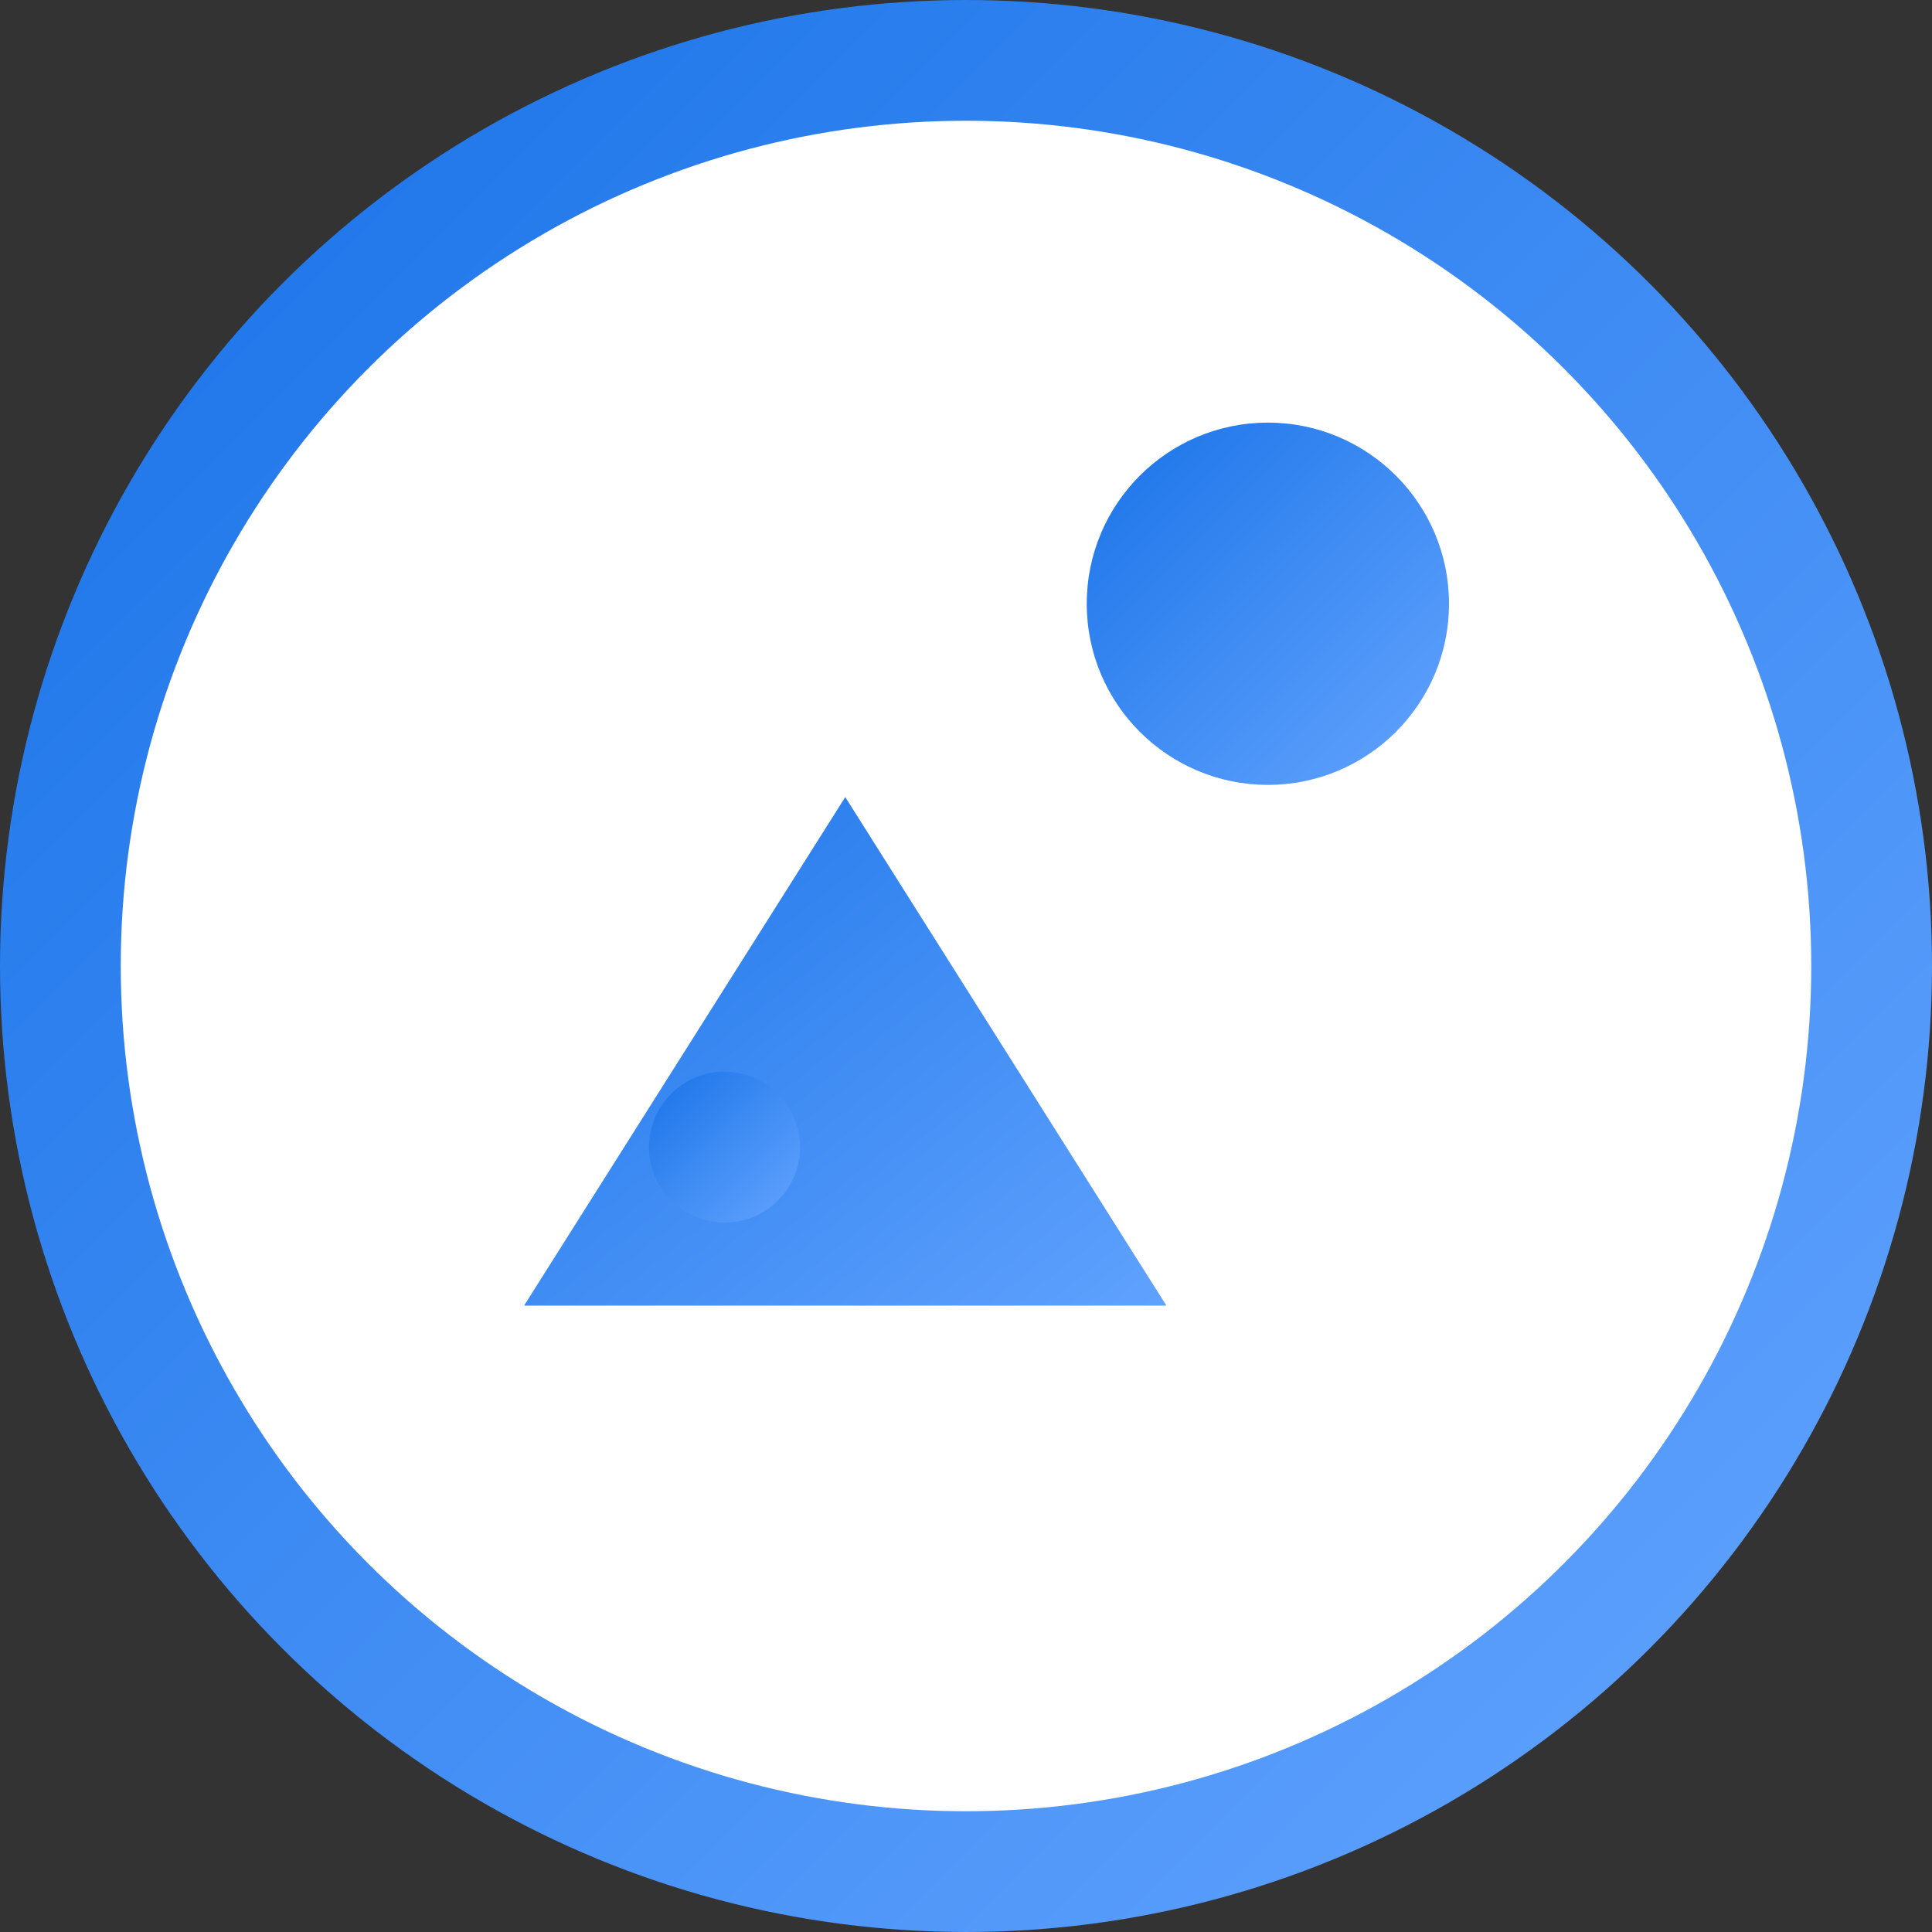
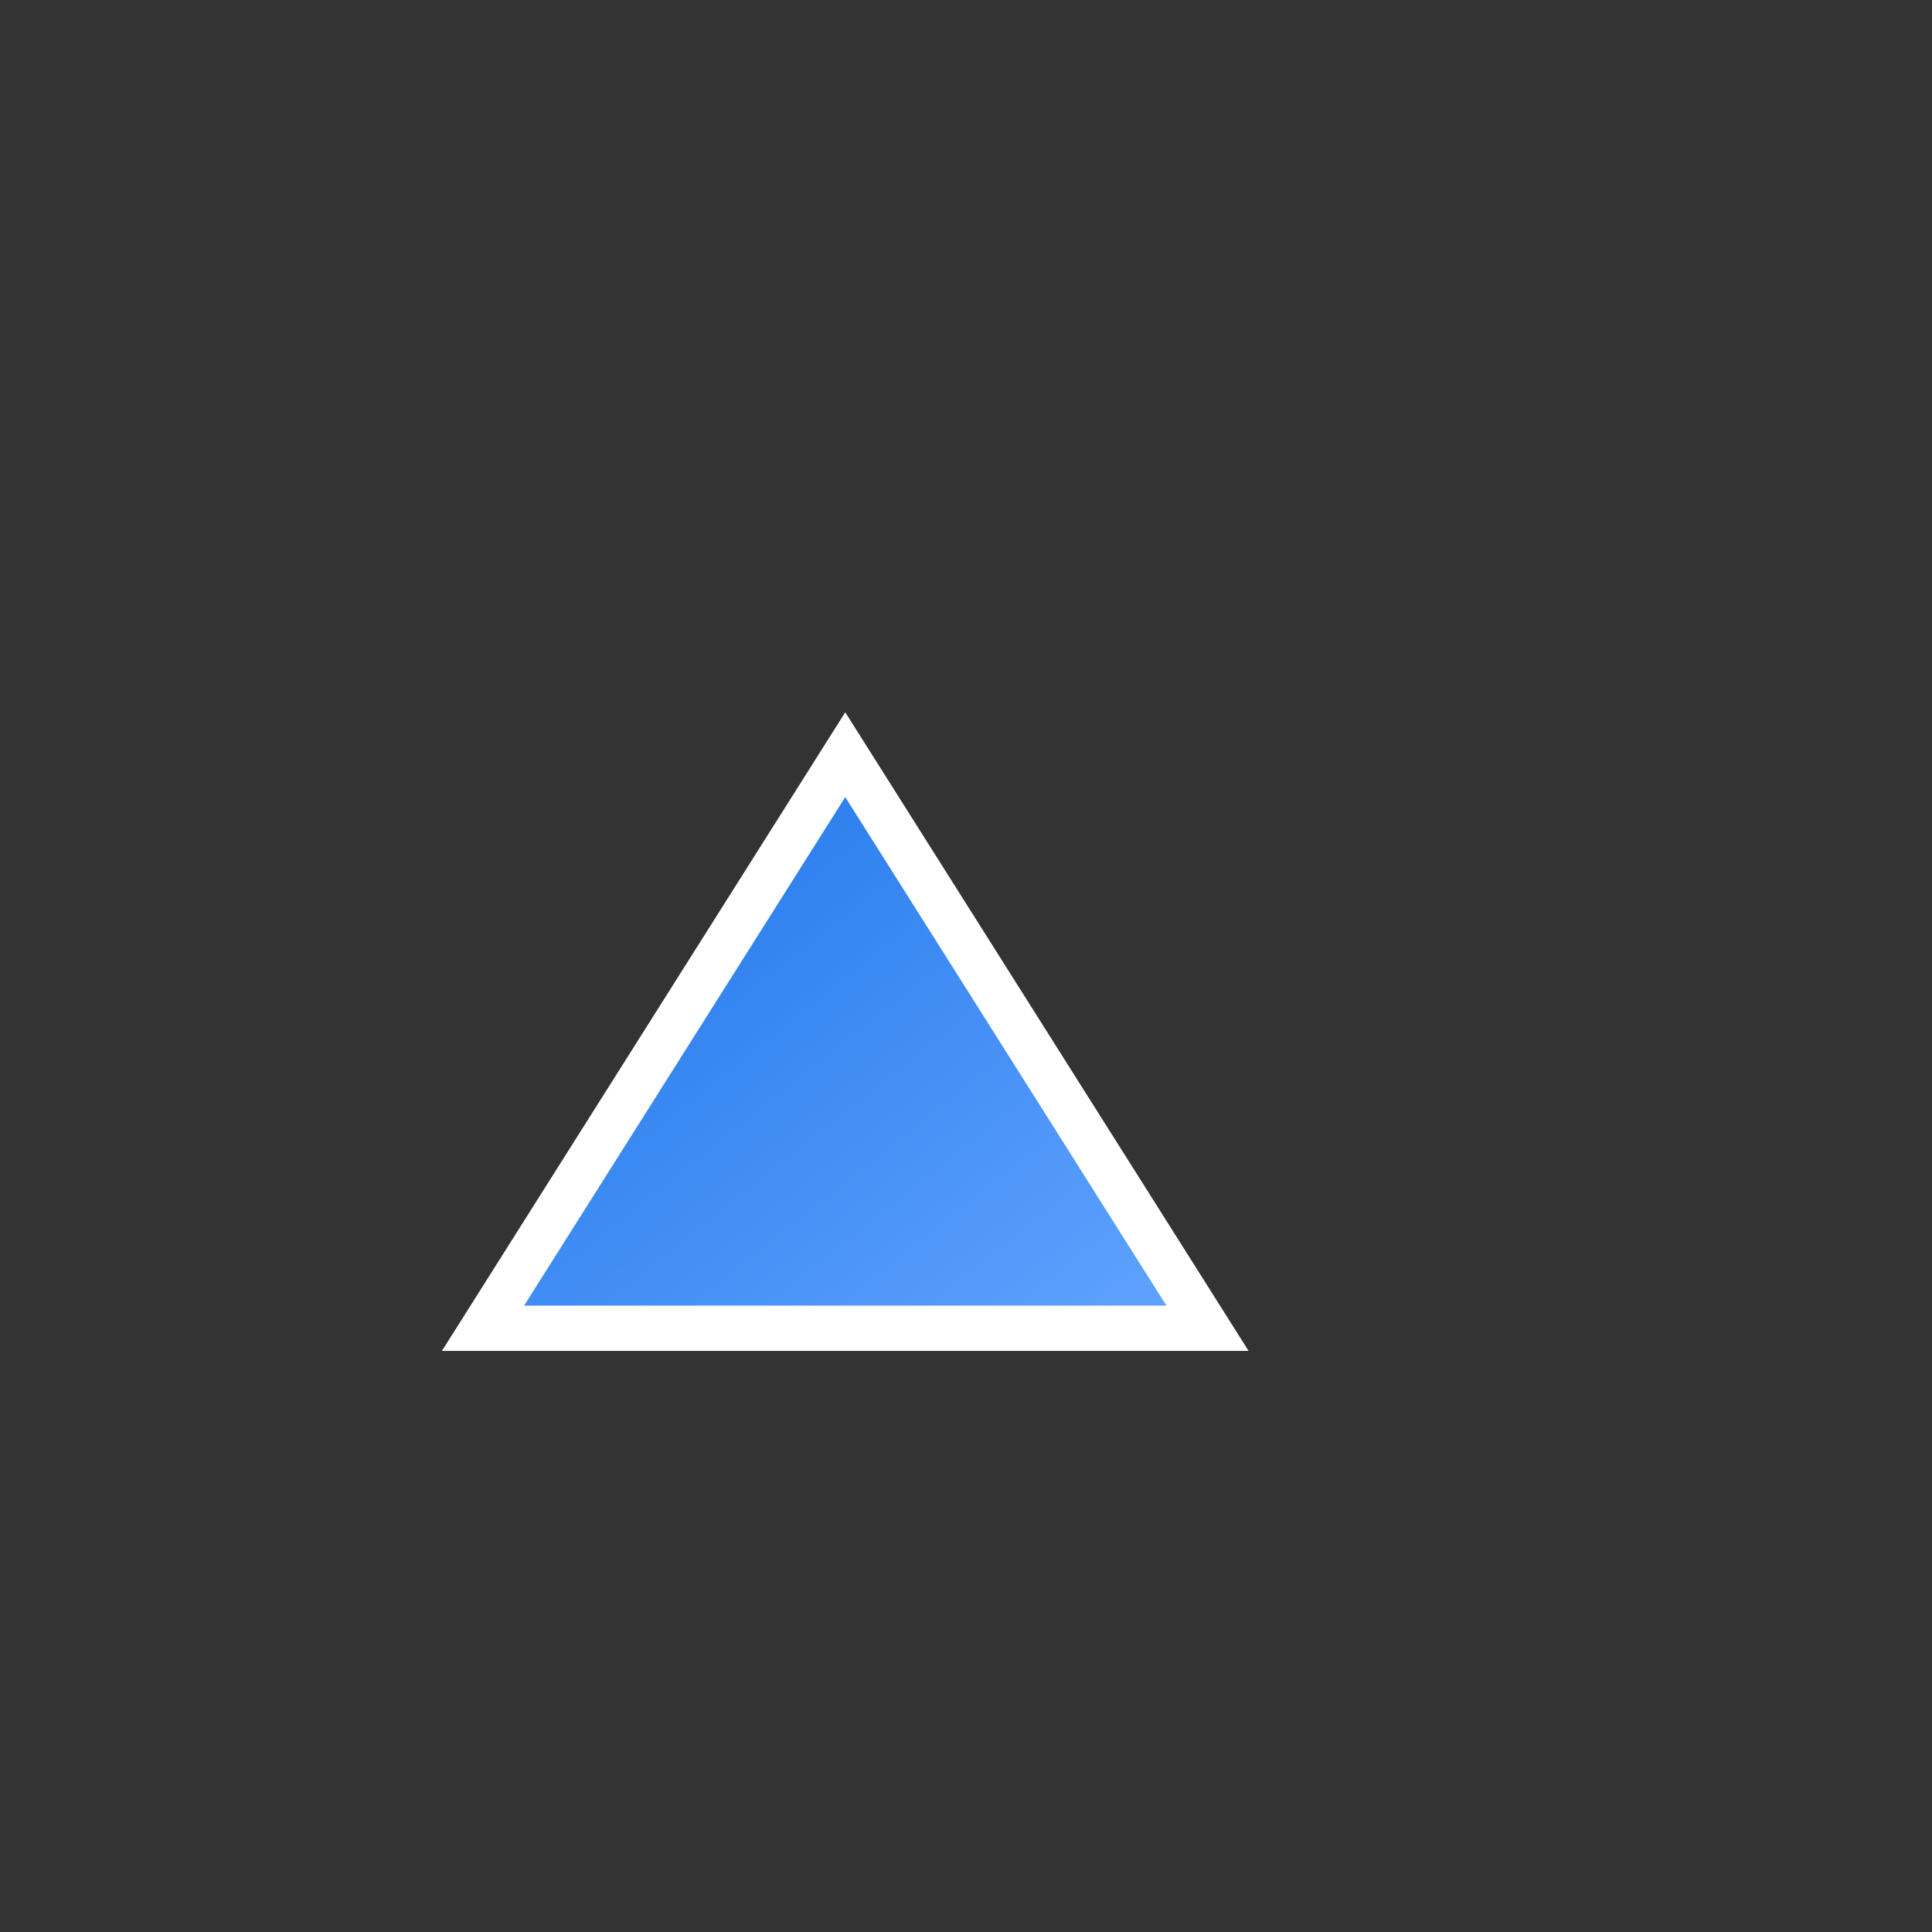
<svg xmlns="http://www.w3.org/2000/svg" viewBox="0 0 64 64">
  <rect x="0" y="0" width="64" height="64" fill="#333333" stroke="none" />
  <defs>
    <linearGradient id="gradient" x1="0%" y1="0%" x2="100%" y2="100%">
      <stop offset="0%" stop-color="#1a73e8" />
      <stop offset="100%" stop-color="#63a4ff" />
    </linearGradient>
  </defs>
-   <circle cx="32" cy="32" r="30" fill="white" stroke="url(#gradient)" stroke-width="4" />
  <g fill="url(#gradient)">
    <path d="M16,44 L28,25 L40,44 Z" stroke="white" stroke-width="1.5" />
-     <circle cx="42" cy="20" r="6" />
-     <circle cx="24" cy="38" r="2.5" />
-     <path d="M24,40 L24,46 M22,44 L26,44 M24,46 L22,50 M24,46 L26,50" stroke-width="2" stroke-linecap="round" />
  </g>
</svg>